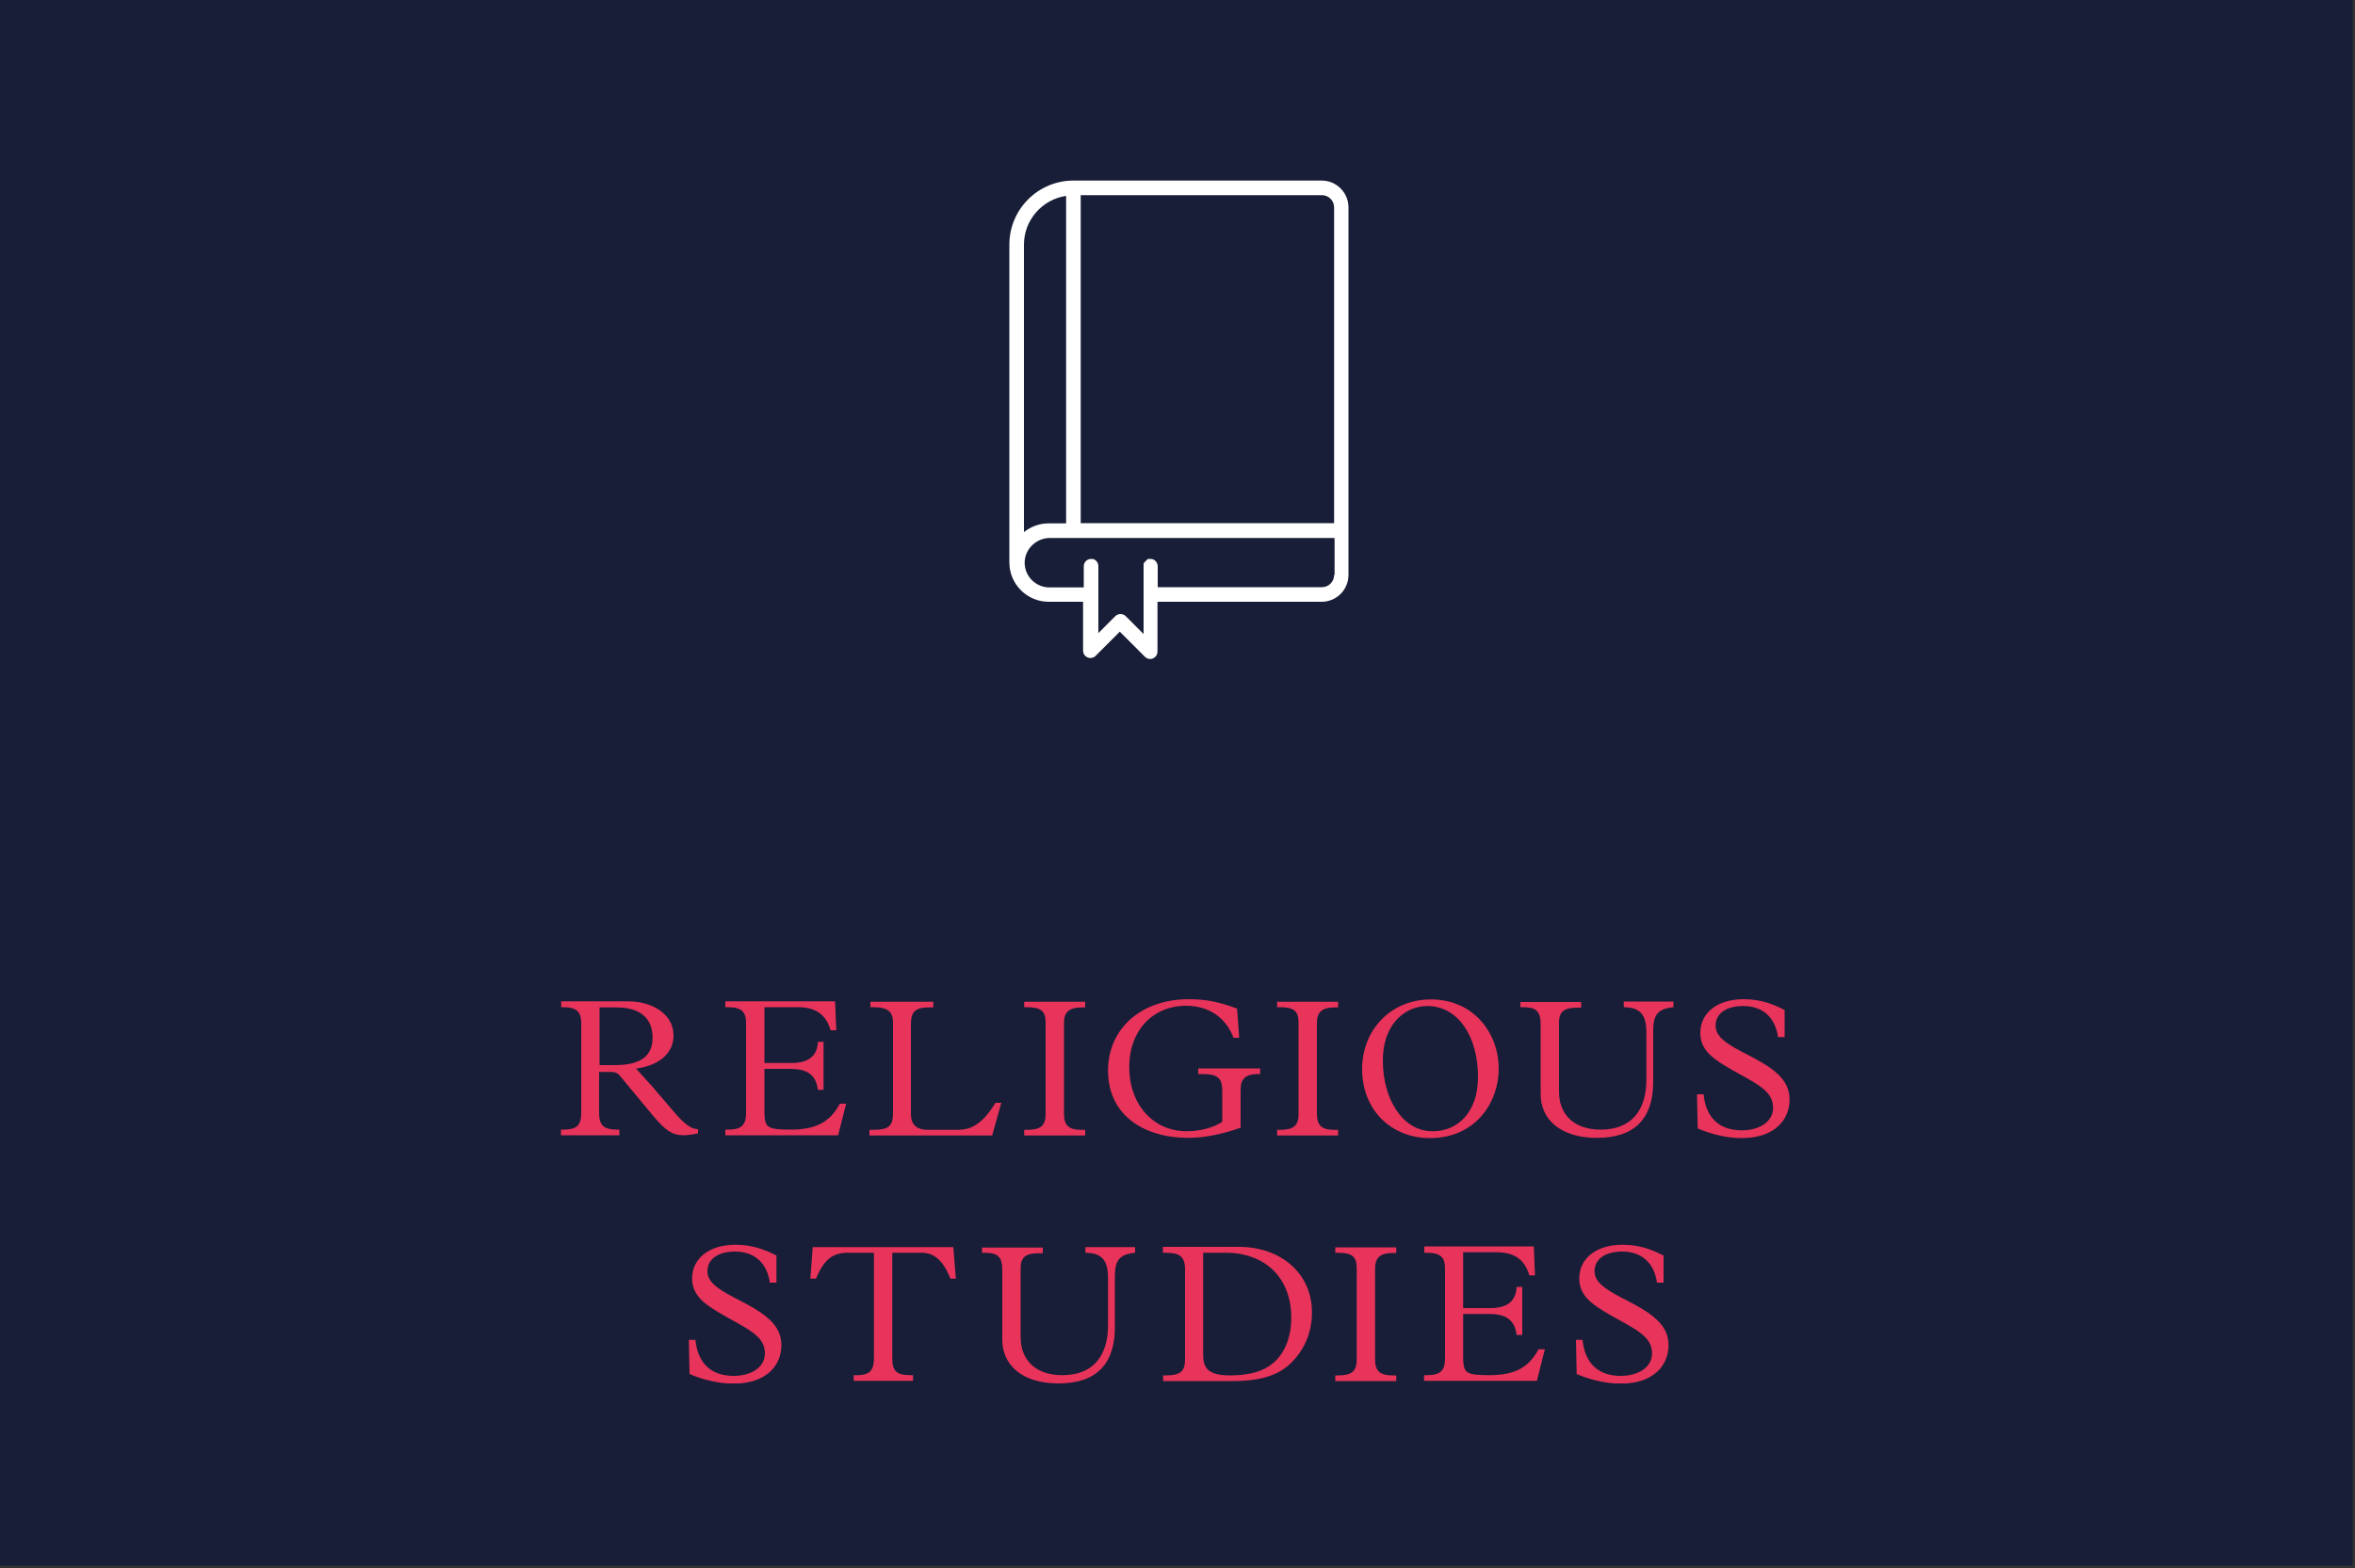
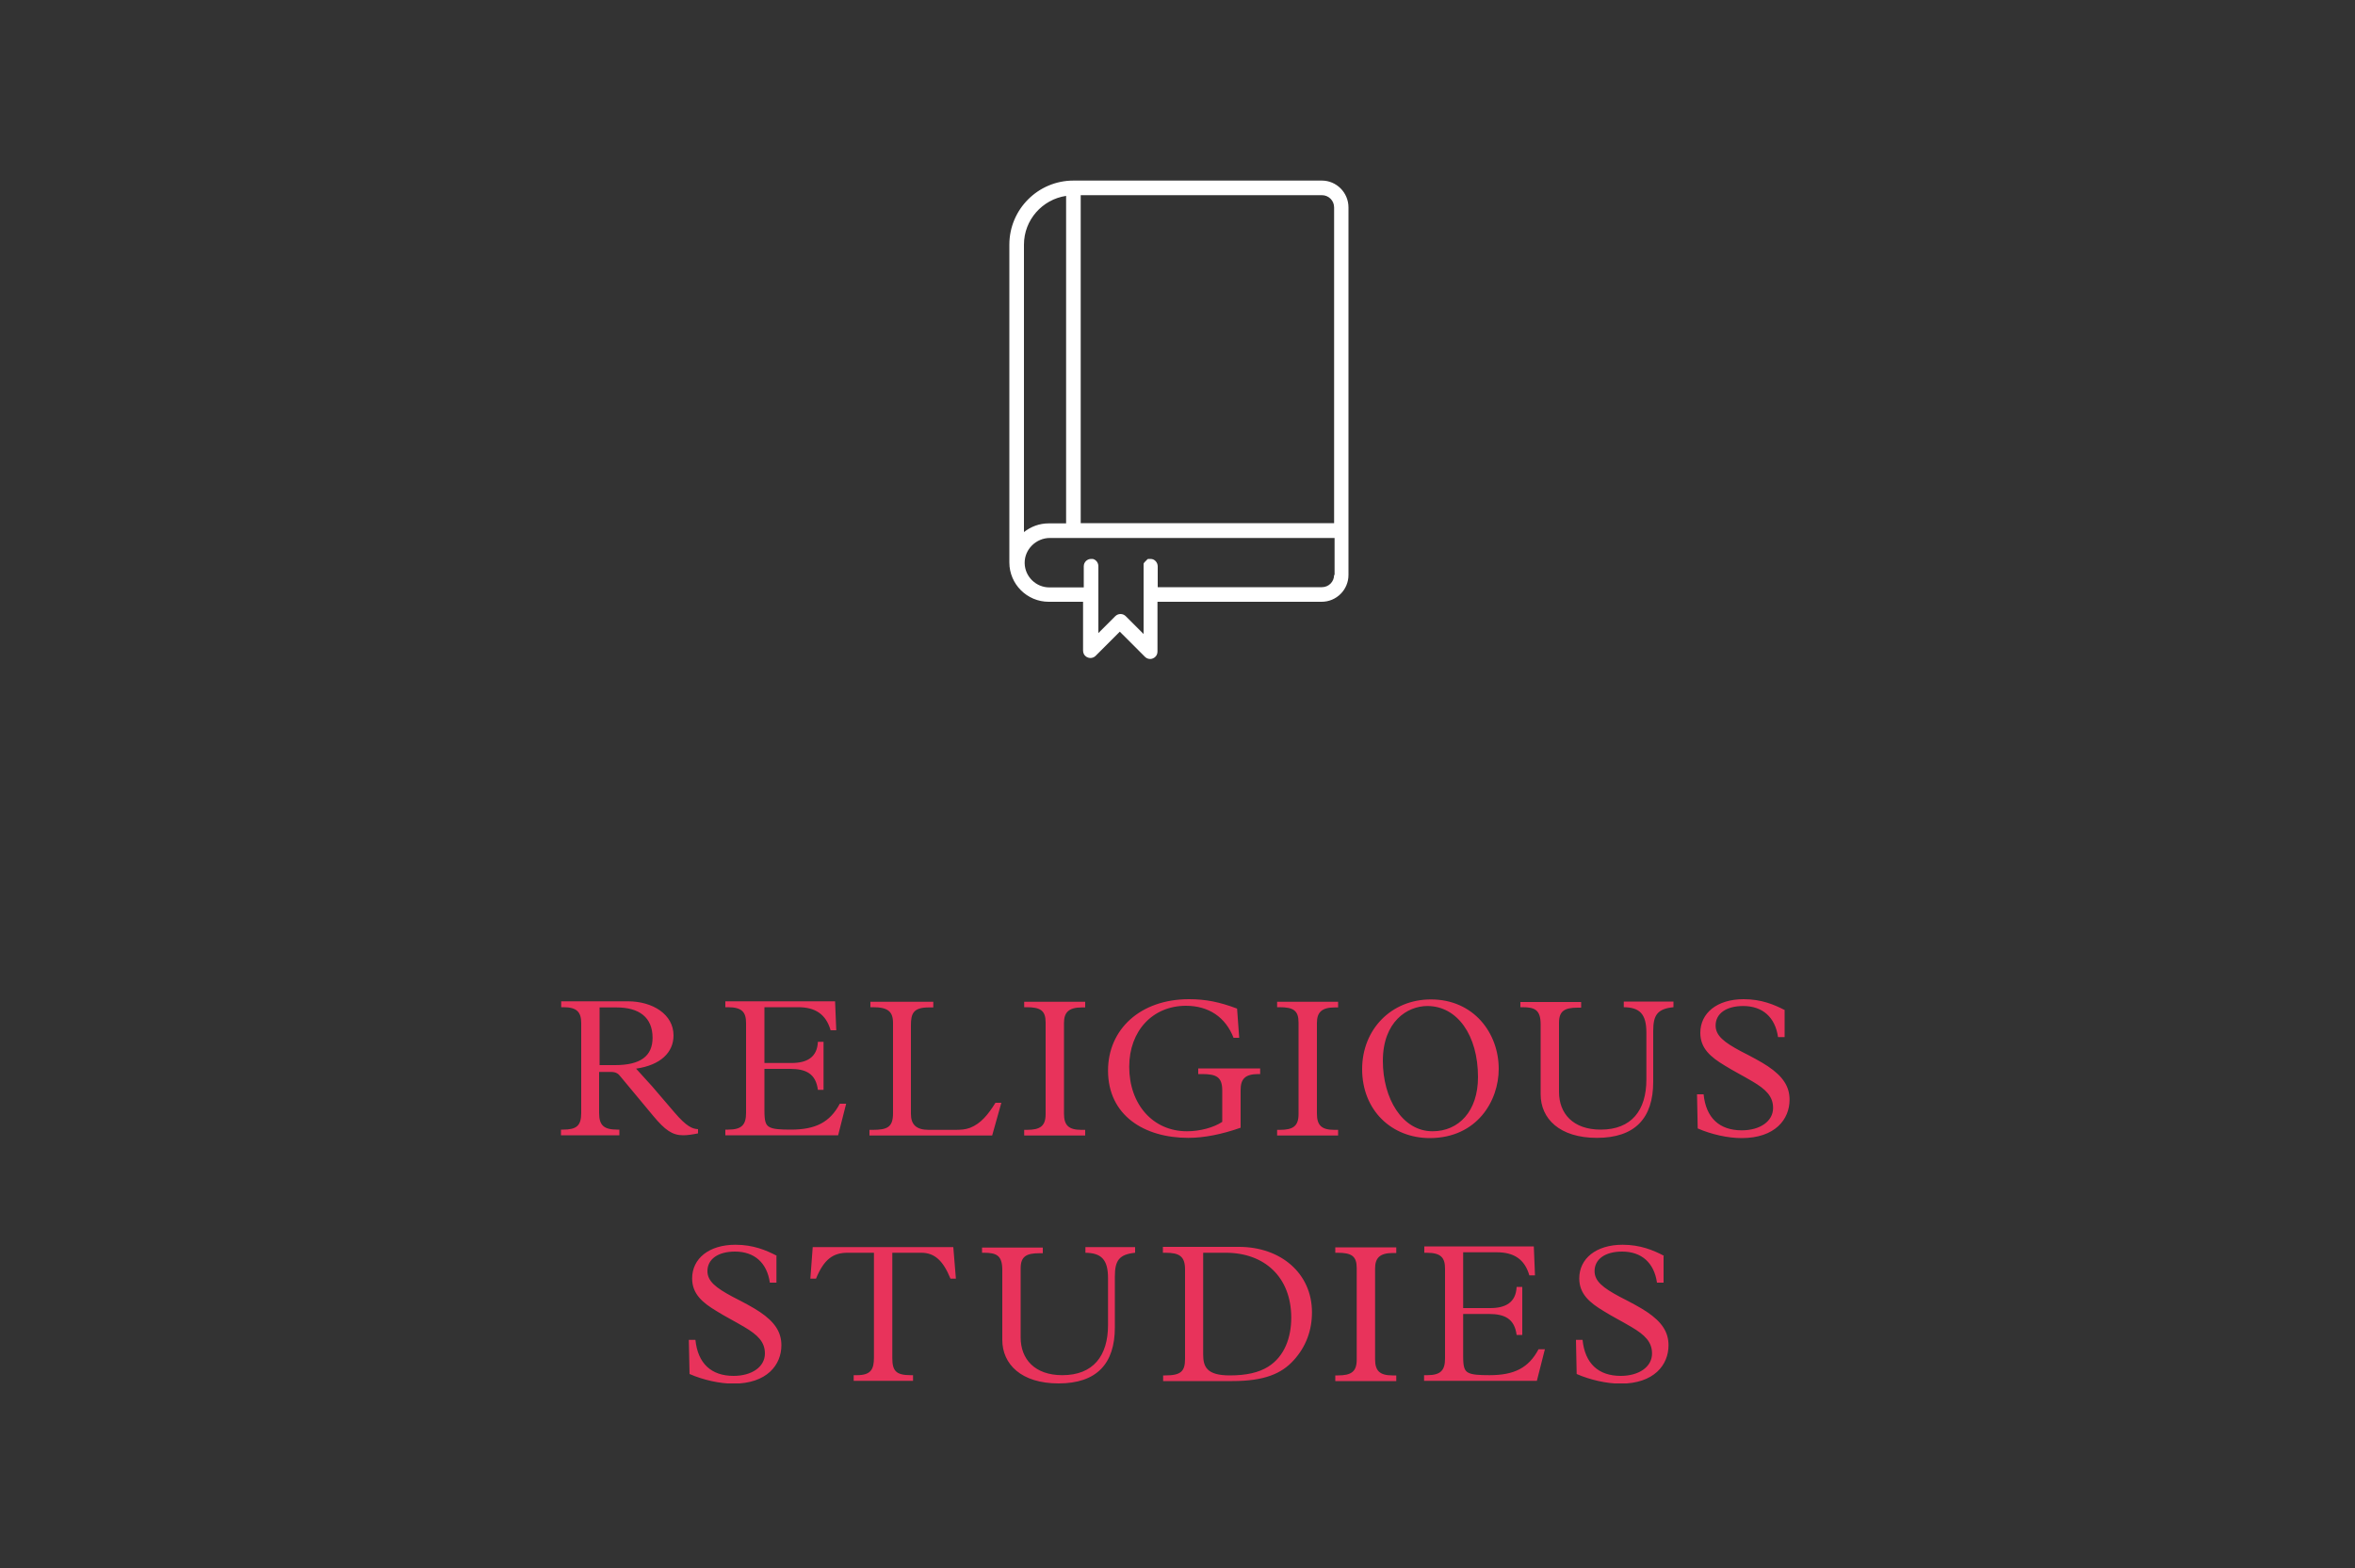
<svg xmlns="http://www.w3.org/2000/svg" xmlns:xlink="http://www.w3.org/1999/xlink" version="1.1" id="Layer_1" x="0px" y="0px" viewBox="0 0 1000 666" style="enable-background:new 0 0 1000 666;" xml:space="preserve">
  <rect x="0" y="0" width="1000" height="666" fill="#333333" stroke="none" />
  <style type="text/css">
	.st0{fill:#181E37;}
	.st1{clip-path:url(#SVGID_00000060019630371831735550000015460118496339938710_);fill:#E8335B;}
	.st2{clip-path:url(#SVGID_00000060019630371831735550000015460118496339938710_);fill:#FFFFFF;}
</style>
-   <rect x="-1" y="-1" class="st0" width="1000" height="666" />
  <g>
    <defs>
      <rect id="SVGID_1_" x="238.3" y="76.7" width="521.7" height="510.9" />
    </defs>
    <clipPath id="SVGID_00000116932373033754812200000010214733904997505690_">
      <use xlink:href="#SVGID_1_" style="overflow:visible;" />
    </clipPath>
    <path style="clip-path:url(#SVGID_00000116932373033754812200000010214733904997505690_);fill:#E8335B;" d="M706.6,533.4   c-4.6-2.4-10.1-4.7-17.6-4.7c-11.3,0-18.4,5.9-18.4,14.3c0,6.6,4.4,10.3,10.4,13.9c3.5,2.2,7.5,4.2,11.7,6.7   c5.8,3.4,8.8,6.4,8.8,11.3c0,5.7-5.6,9.5-13.3,9.5c-9.5,0-15.2-5.3-16.2-15.3h-2.8l0.3,14.5c5.7,2.5,12.8,4.1,18.6,4.1   c14.3,0,20.4-8,20.4-16.3c0-5.6-2.8-9.9-9.2-14.2c-3-2-6.8-4-11.5-6.4c-7.1-3.8-10.7-6.6-10.7-10.9c0-5.1,4.5-8.3,11.7-8.3   c8.3,0,13.6,4.8,14.8,13.2h2.8V533.4z M604.8,529.7v2.4h1c6.2,0,7.8,2.2,7.8,6.8v38.1c0,5-1.8,7.1-7.6,7.1h-1.3v2.4h47.9l3.4-13.4   h-2.7c-4.2,7.9-10.3,11-20.8,11c-4.6,0-7.3-0.2-8.9-1c-1.9-0.9-2.3-2.8-2.3-7.1v-17.9h10.9c6.7,0,10.9,2,11.8,8.9h2.4v-20.4h-2.4   c-0.3,6.7-4.8,9-11.2,9h-11.5v-23.7h14.3c7.2,0,11.8,2.9,13.8,9.8h2.4l-0.5-12.3H604.8z M567,529.7v2.4h0.9c6,0,8.2,1.4,8.2,6.5   v38.9c0,5.1-2.3,6.7-8,6.7H567v2.4h25.9v-2.4h-1.6c-5.5,0-7.4-2-7.4-6.9v-38.5c0-4.4,1.9-6.6,7.6-6.6h1.4v-2.4H567z M510.9,532.1   h9.6c16.4,0,27.8,10.3,27.8,27.6c0,8.3-2.8,16.4-9.8,20.8c-4,2.5-9.3,3.7-16.3,3.7c-9.8,0-11.3-3.7-11.3-8.9V532.1z M493.8,529.7   v2.4h1.1c5.9,0,8.3,1.5,8.3,7.1v38c0,5.3-1.8,7-8.4,7h-0.9v2.4h29.4c13.7,0,20.9-3.2,26-8.8c5.3-5.8,7.8-12.8,7.8-20.4   c0-16.6-13.3-27.8-31-27.8H493.8z M417,529.7v2.4h0.8c5.3,0,7.8,1.1,7.8,7.3v29.7c0,10.3,8,18.5,23.9,18.5   c16.2,0,23.9-8.4,23.9-23.8v-21.6c0-6.8,1.8-9.4,8.6-10.1v-2.4h-21.1v2.4c6.7,0.1,9.6,2.8,9.6,10.8v19.9c0,13.1-6.3,21.3-19.4,21.3   c-11.8,0-17.7-6.9-17.7-16v-29.4c0-5,2.4-6.4,7.9-6.4h1.5v-2.4H417z M345.1,529.7l-1,13.4h2.4c3.4-8.3,7.3-11,13.4-11h11.2v44.5   c0,4.9-1.2,7.5-7.2,7.5h-1.4v2.4h25.2v-2.4h-1c-6.3,0-7.8-1.9-7.8-7.3v-44.7h12.3c5.7,0,9.3,3.4,12.4,11h2.3l-1.1-13.4H345.1z    M329.9,533.4c-4.6-2.4-10.1-4.7-17.6-4.7c-11.3,0-18.4,5.9-18.4,14.3c0,6.6,4.4,10.3,10.4,13.9c3.5,2.2,7.5,4.2,11.7,6.7   c5.8,3.4,8.8,6.4,8.8,11.3c0,5.7-5.6,9.5-13.3,9.5c-9.5,0-15.2-5.3-16.2-15.3h-2.8l0.3,14.5c5.7,2.5,12.8,4.1,18.6,4.1   c14.3,0,20.4-8,20.4-16.3c0-5.6-2.8-9.9-9.2-14.2c-3-2-6.8-4-11.5-6.4c-7.1-3.8-10.7-6.6-10.7-10.9c0-5.1,4.5-8.3,11.7-8.3   c8.3,0,13.6,4.8,14.8,13.2h2.8V533.4z" />
    <path style="clip-path:url(#SVGID_00000116932373033754812200000010214733904997505690_);fill:#E8335B;" d="M758,429.1   c-4.6-2.4-10.1-4.7-17.6-4.7c-11.3,0-18.4,5.9-18.4,14.3c0,6.6,4.4,10.3,10.4,13.9c3.5,2.2,7.5,4.2,11.7,6.7   c5.8,3.4,8.8,6.4,8.8,11.3c0,5.7-5.6,9.5-13.3,9.5c-9.5,0-15.2-5.3-16.2-15.3h-2.8l0.3,14.5c5.7,2.5,12.8,4.1,18.6,4.1   c14.3,0,20.4-8,20.4-16.3c0-5.6-2.8-9.9-9.2-14.2c-3-2-6.8-4-11.5-6.4c-7.1-3.8-10.7-6.6-10.7-10.9c0-5.1,4.5-8.3,11.7-8.3   c8.3,0,13.6,4.8,14.8,13.2h2.8V429.1z M645.6,425.4v2.4h0.8c5.3,0,7.8,1.1,7.8,7.3v29.7c0,10.3,8,18.5,23.9,18.5   c16.2,0,23.9-8.4,23.9-23.8v-21.6c0-6.8,1.8-9.4,8.6-10.1v-2.4h-21.1v2.4c6.7,0.1,9.6,2.8,9.6,10.8v19.9c0,13.1-6.3,21.3-19.4,21.3   c-11.8,0-17.7-6.9-17.7-16v-29.4c0-5,2.4-6.4,7.9-6.4h1.5v-2.4H645.6z M608.3,480.5c-12.9,0-21.1-14-21.1-29.9   c0-16.7,10.4-23.3,18.9-23.3c12.7,0,21.5,12.4,21.5,30.2C627.6,472,619.4,480.5,608.3,480.5 M636.4,454c0-15.2-10.6-29.5-28.8-29.5   c-16.9,0-29.2,12.8-29.2,29.6c0,17.5,12.5,29.3,28.8,29.3C627.2,483.3,636.4,467.6,636.4,454 M542.3,425.4v2.4h0.9   c6,0,8.2,1.4,8.2,6.5v38.9c0,5.1-2.3,6.7-8,6.7h-1.1v2.4h25.9v-2.4h-1.6c-5.5,0-7.4-2-7.4-6.9v-38.5c0-4.4,1.9-6.6,7.6-6.6h1.4   v-2.4H542.3z M525.3,428.4c-7.4-2.8-13.3-4-20.4-4c-20.8,0-34.4,12.9-34.4,30.3c0,19.1,15.4,28.6,34.1,28.6   c6.7,0,14.2-1.5,22.2-4.3v-16c0-4.6,1.8-6.8,7.5-6.8h0.8v-2.4h-26.3v2.4h1.6c6.2,0,8.6,1.3,8.6,7v13.3c-3.6,2.4-9.4,4-15,4   c-14.4,0-24.5-11.4-24.5-27.4c0-15.3,10-25.9,24.1-25.9c9.6,0,16.8,4.8,20.2,13.6h2.4L525.3,428.4z M434.9,425.4v2.4h0.9   c6,0,8.2,1.4,8.2,6.5v38.9c0,5.1-2.3,6.7-8,6.7h-1.1v2.4h25.9v-2.4h-1.6c-5.5,0-7.4-2-7.4-6.9v-38.5c0-4.4,1.9-6.6,7.6-6.6h1.4   v-2.4H434.9z M369.6,425.4v2.4h1c6.4,0,8.6,1.8,8.6,6.7v38.3c0,5.9-2.3,7.1-8.7,7.1h-1.3v2.4h52.1l3.9-13.9h-2.5   c-3.1,5-6.2,8.8-10.7,10.6c-2.2,0.8-3.8,0.9-7.1,0.9h-10.5c-5.4,0-7.6-2.3-7.6-6.8v-37.6c0-5,1-7.6,7.6-7.6h1.9v-2.4H369.6z    M308,425.4v2.4h1c6.2,0,7.8,2.2,7.8,6.8v38.1c0,5-1.8,7.1-7.6,7.1H308v2.4h47.9l3.4-13.4h-2.7c-4.2,7.9-10.3,11-20.8,11   c-4.6,0-7.3-0.2-8.9-1c-1.9-0.9-2.3-2.8-2.3-7.1V454h10.9c6.7,0,10.9,2,11.8,8.9h2.4v-20.4h-2.4c-0.3,6.7-4.8,9-11.2,9h-11.5v-23.7   h14.3c7.2,0,11.8,2.9,13.8,9.8h2.4l-0.5-12.3H308z M254.6,452.4v-24.5h7.2c9.6,0,15.3,4.2,15.3,12.9c0,7.8-5.2,11.6-15.9,11.6   H254.6z M238.3,425.4v2.4h0.9c5.8,0,7.6,2.1,7.6,6.8v38.1c0,5.5-2,7.1-7.8,7.1h-0.8v2.4h24.8v-2.4h-0.8c-5.8,0-7.8-1.8-7.8-7.1   v-17.4h5c2.3,0,3.2,0.8,4.2,2.1l13.8,16.6c5,6,8.1,8.2,12.7,8.2c1.8,0,3.8-0.3,6.3-0.8v-1.8c-2.3-0.1-4.8-1-10-7.1l-9.5-11.1   c-1.1-1.3-3.9-4.2-6.8-7.5c10.4-1.5,15.9-6.9,15.9-14.1c0-9-8.9-14.5-19.4-14.5H238.3z" />
    <path style="clip-path:url(#SVGID_00000116932373033754812200000010214733904997505690_);fill:#FFFFFF;" d="M566.5,222.2H458.9   V82.9h102.4c2.9,0,5.2,2.3,5.2,5.2V222.2z M566.5,244.2c0,2.9-2.3,5.2-5.2,5.2h-69.7v-8.8c0-1.7-1.3-3.2-3-3.2c-0.1,0-0.1,0-0.2,0   c-0.1,0-0.1,0-0.2,0c-0.1,0-0.1,0-0.2,0c0,0-0.1,0-0.1,0c-0.1,0-0.1,0-0.2,0c0,0-0.1,0-0.1,0c-0.1,0-0.1,0-0.2,0.1c0,0-0.1,0-0.1,0   c0,0-0.1,0-0.1,0.1c0,0-0.1,0-0.1,0.1c0,0-0.1,0.1-0.1,0.1c0,0-0.1,0-0.1,0.1c0,0-0.1,0.1-0.1,0.1c0,0-0.1,0.1-0.1,0.1   c0,0-0.1,0.1-0.1,0.1c0,0-0.1,0.1-0.1,0.1c0,0-0.1,0.1-0.1,0.1c0,0-0.1,0.1-0.1,0.1c0,0-0.1,0.1-0.1,0.1c0,0-0.1,0.1-0.1,0.1   c0,0-0.1,0.1-0.1,0.1c0,0,0,0.1-0.1,0.1c0,0-0.1,0.1-0.1,0.2c0,0,0,0.1-0.1,0.1c0,0.1,0,0.1-0.1,0.2c0,0,0,0.1,0,0.1   c0,0.1,0,0.1,0,0.2c0,0,0,0.1,0,0.1c0,0.1,0,0.1,0,0.2c0,0,0,0.1,0,0.1c0,0.1,0,0.2,0,0.3v28.9l-7.6-7.6c-1.2-1.2-3.2-1.2-4.4,0   l-7.2,7.2v-28.4c0-1.5-1-2.8-2.4-3.1c0,0,0,0,0,0c-0.1,0-0.2,0-0.2,0c0,0-0.1,0-0.1,0c-0.1,0-0.1,0-0.2,0c-0.1,0-0.1,0-0.2,0   c-1.7,0-3.1,1.4-3.1,3.1v9h-14.6c-5.7,0-10.4-4.6-10.5-10.3c-0.1-5.9,4.9-10.7,10.7-10.7h120.9V244.2z M434.8,103.9   c0-10.5,7.8-19.2,17.9-20.7v139.1h-7.4c-4,0-7.6,1.4-10.5,3.7V103.9z M561.3,76.7H455.8c-15,0-27.2,12.2-27.2,27.2v135   c0,9.2,7.5,16.7,16.7,16.7h14.6v20.7c0,1,0.4,2,1.3,2.6c1.3,0.9,3,0.7,4-0.3l10.3-10.3l10.7,10.7c0.6,0.6,1.4,0.9,2.2,0.9   c0.6,0,1.2-0.2,1.8-0.6c0.9-0.6,1.3-1.6,1.3-2.6v-21.1h69.7c6.3,0,11.4-5.1,11.4-11.4V88.1C572.6,81.8,567.5,76.7,561.3,76.7" />
  </g>
</svg>